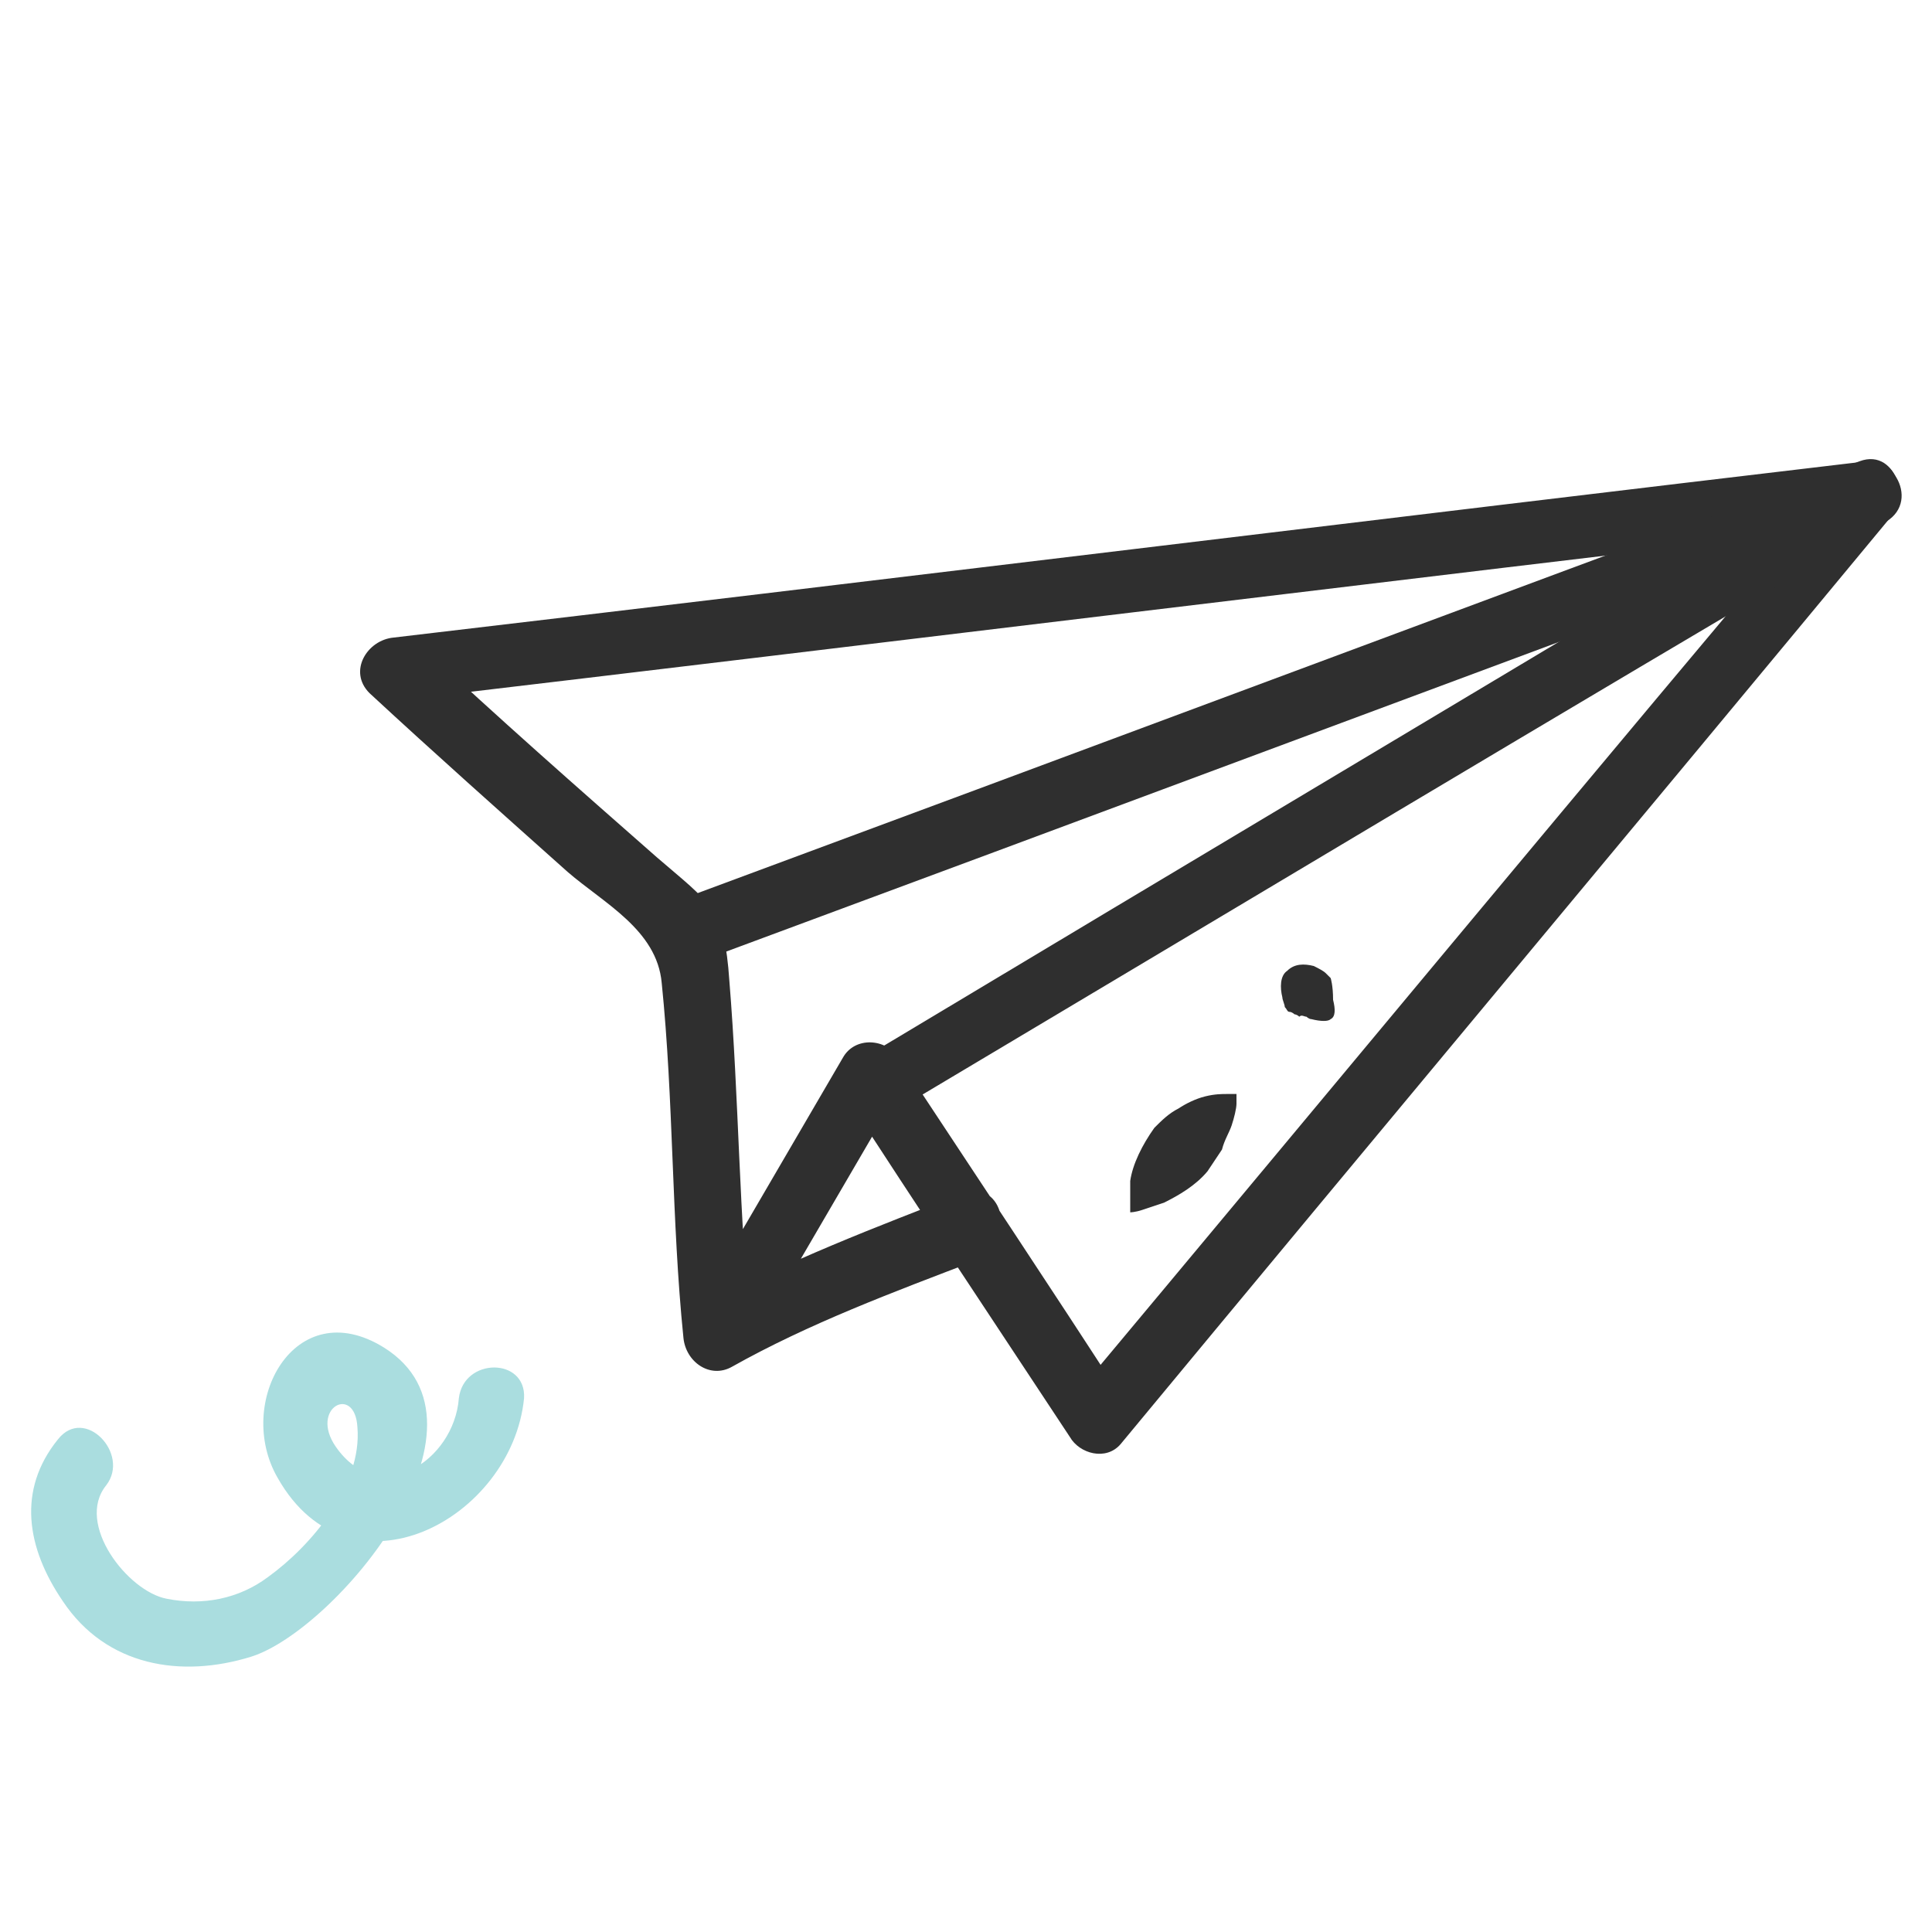
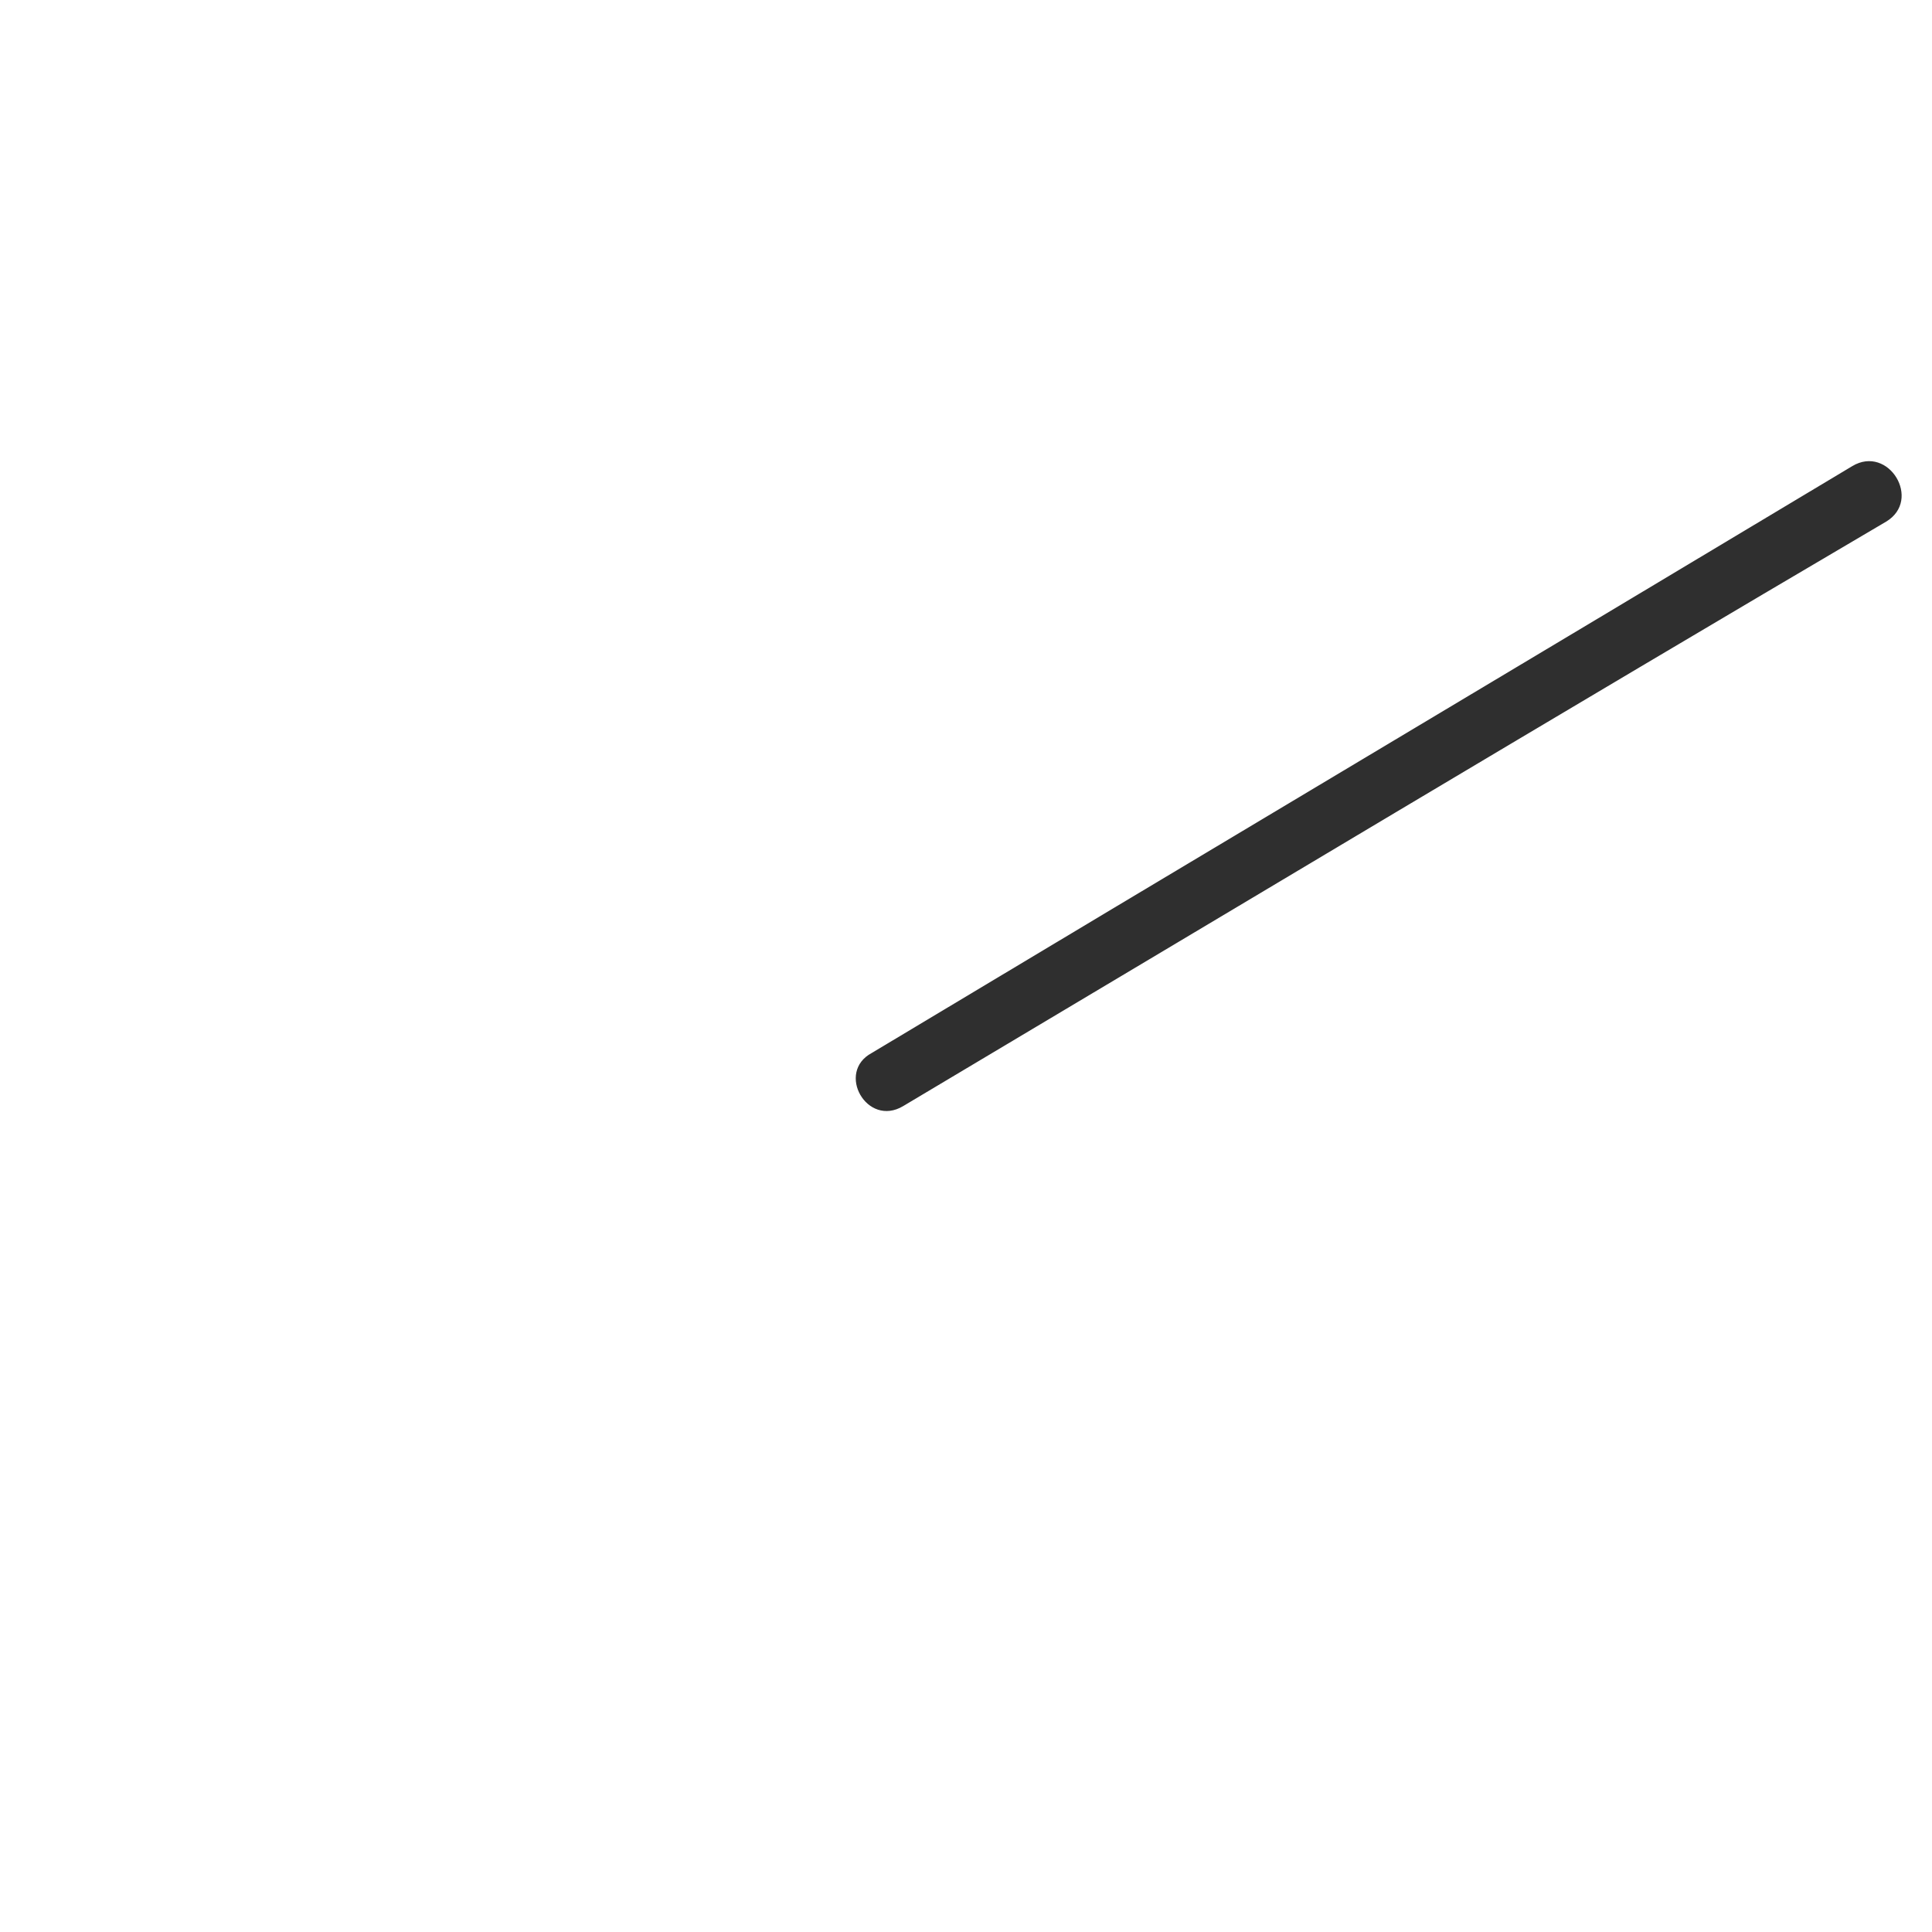
<svg xmlns="http://www.w3.org/2000/svg" version="1.1" id="Layer_1" x="0px" y="0px" viewBox="0 0 80 80" style="enable-background:new 0 0 80 80;" xml:space="preserve">
  <style type="text/css">
	.st0{fill:#2F2F2F;}
	.st1{fill:#AADDDF;}
</style>
  <g>
    <g>
-       <path class="st0" d="M39.9,49.4c-3.6,1.4-7.3,2.8-10.8,4.7c0.7,0.4,1.3,0.8,2,1.2c-0.5-4.9-0.5-9.8-0.9-14.7c-0.2-3-0.8-3.2-3-5.1    c-3.3-2.9-6.6-5.8-9.8-8.8c-0.3,0.8-0.6,1.5-0.9,2.3c20.3-2.4,40.6-4.9,61-7.3c-0.3-0.8-0.6-1.5-0.9-2.3    C65.8,32.2,55.2,45,44.5,57.8c0.7,0.1,1.4,0.2,2.1,0.3c-3.1-4.8-6.3-9.6-9.4-14.3c-0.5-0.8-1.8-0.9-2.3,0    c-2.1,3.6-4.2,7.2-6.3,10.8c-0.9,1.5,1.4,2.9,2.3,1.4c2.1-3.6,4.2-7.2,6.3-10.8c-0.8,0-1.5,0-2.3,0c3.1,4.8,6.3,9.6,9.4,14.3    c0.4,0.7,1.5,1,2.1,0.3c10.6-12.8,21.3-25.6,31.9-38.4c0.7-0.8,0.3-2.5-1-2.3c-20.3,2.4-40.6,4.9-61,7.3c-1.1,0.1-1.9,1.4-1,2.3    c2.7,2.5,5.4,4.9,8.2,7.4c1.5,1.3,3.7,2.4,3.9,4.6c0.5,4.9,0.4,9.8,0.9,14.7c0.1,1,1.1,1.7,2,1.2c3.2-1.8,6.7-3.1,10.1-4.4    C42.2,51.4,41.5,48.8,39.9,49.4L39.9,49.4z" />
-     </g>
+       </g>
    <g>
      <path class="st0" d="M37.4,45.8C51,37.7,64.5,29.6,78.1,21.6c1.5-0.9,0.1-3.2-1.4-2.3c-13.5,8.1-27.1,16.2-40.6,24.3    C34.6,44.4,35.9,46.7,37.4,45.8L37.4,45.8z" />
    </g>
    <g>
-       <path class="st0" d="M29,39.8c16.2-6,32.5-12.1,48.7-18.1c1.6-0.6,0.9-3.2-0.7-2.6c-16.2,6-32.5,12.1-48.7,18.1    C26.7,37.8,27.4,40.4,29,39.8L29,39.8z" />
-     </g>
+       </g>
    <g>
-       <path class="st1" d="M2.4,59.6c-1.7,2.1-1.3,4.5,0.2,6.7c1.8,2.7,4.9,3.2,7.8,2.3c3.5-1.1,10.6-9.6,5.5-12.8    c-3.7-2.3-6.2,2.3-4.4,5.4c3,5.3,9.7,1.7,10.2-3.3c0.1-1.7-2.5-1.7-2.7,0c-0.2,2.6-3.3,4.6-5.1,2c-1.1-1.6,0.8-2.6,0.9-0.8    c0.2,2.4-1.9,4.9-3.7,6.2c-1.2,0.9-2.7,1.2-4.2,0.9c-1.6-0.3-3.8-3.1-2.5-4.7C5.4,60.2,3.5,58.2,2.4,59.6L2.4,59.6z" />
-     </g>
+       </g>
    <g>
-       <path class="st0" d="M46.8,50.2c0,0,0-0.2,0-0.4c0-0.2,0-0.6,0-0.9c0.1-0.7,0.5-1.5,1-2.2c0.3-0.3,0.6-0.6,1-0.8    c0.3-0.2,0.7-0.4,1.1-0.5c0.4-0.1,0.7-0.1,0.9-0.1c0.2,0,0.4,0,0.4,0s0,0.2,0,0.4c0,0.2-0.1,0.6-0.2,0.9c-0.1,0.3-0.3,0.6-0.4,1    c-0.2,0.3-0.4,0.6-0.6,0.9c-0.5,0.6-1.2,1-1.8,1.3c-0.3,0.1-0.6,0.2-0.9,0.3C47,50.2,46.8,50.2,46.8,50.2z" />
-     </g>
+       </g>
    <g>
-       <path class="st0" d="M53.6,42c0,0-0.1-0.1-0.2-0.1c-0.1,0-0.1-0.1-0.2-0.2c0-0.1-0.1-0.3-0.1-0.4c-0.1-0.4-0.1-0.9,0.2-1.1    c0.3-0.3,0.7-0.3,1.1-0.2c0.2,0.1,0.4,0.2,0.5,0.3c0.1,0.1,0.2,0.2,0.2,0.2s0.1,0.3,0.1,0.9c0.1,0.4,0.1,0.7-0.1,0.8    c-0.1,0.1-0.4,0.1-0.8,0c-0.1,0-0.2-0.1-0.2-0.1c-0.1,0-0.2-0.1-0.3,0C53.7,42,53.6,42,53.6,42z" />
-     </g>
+       </g>
  </g>
</svg>